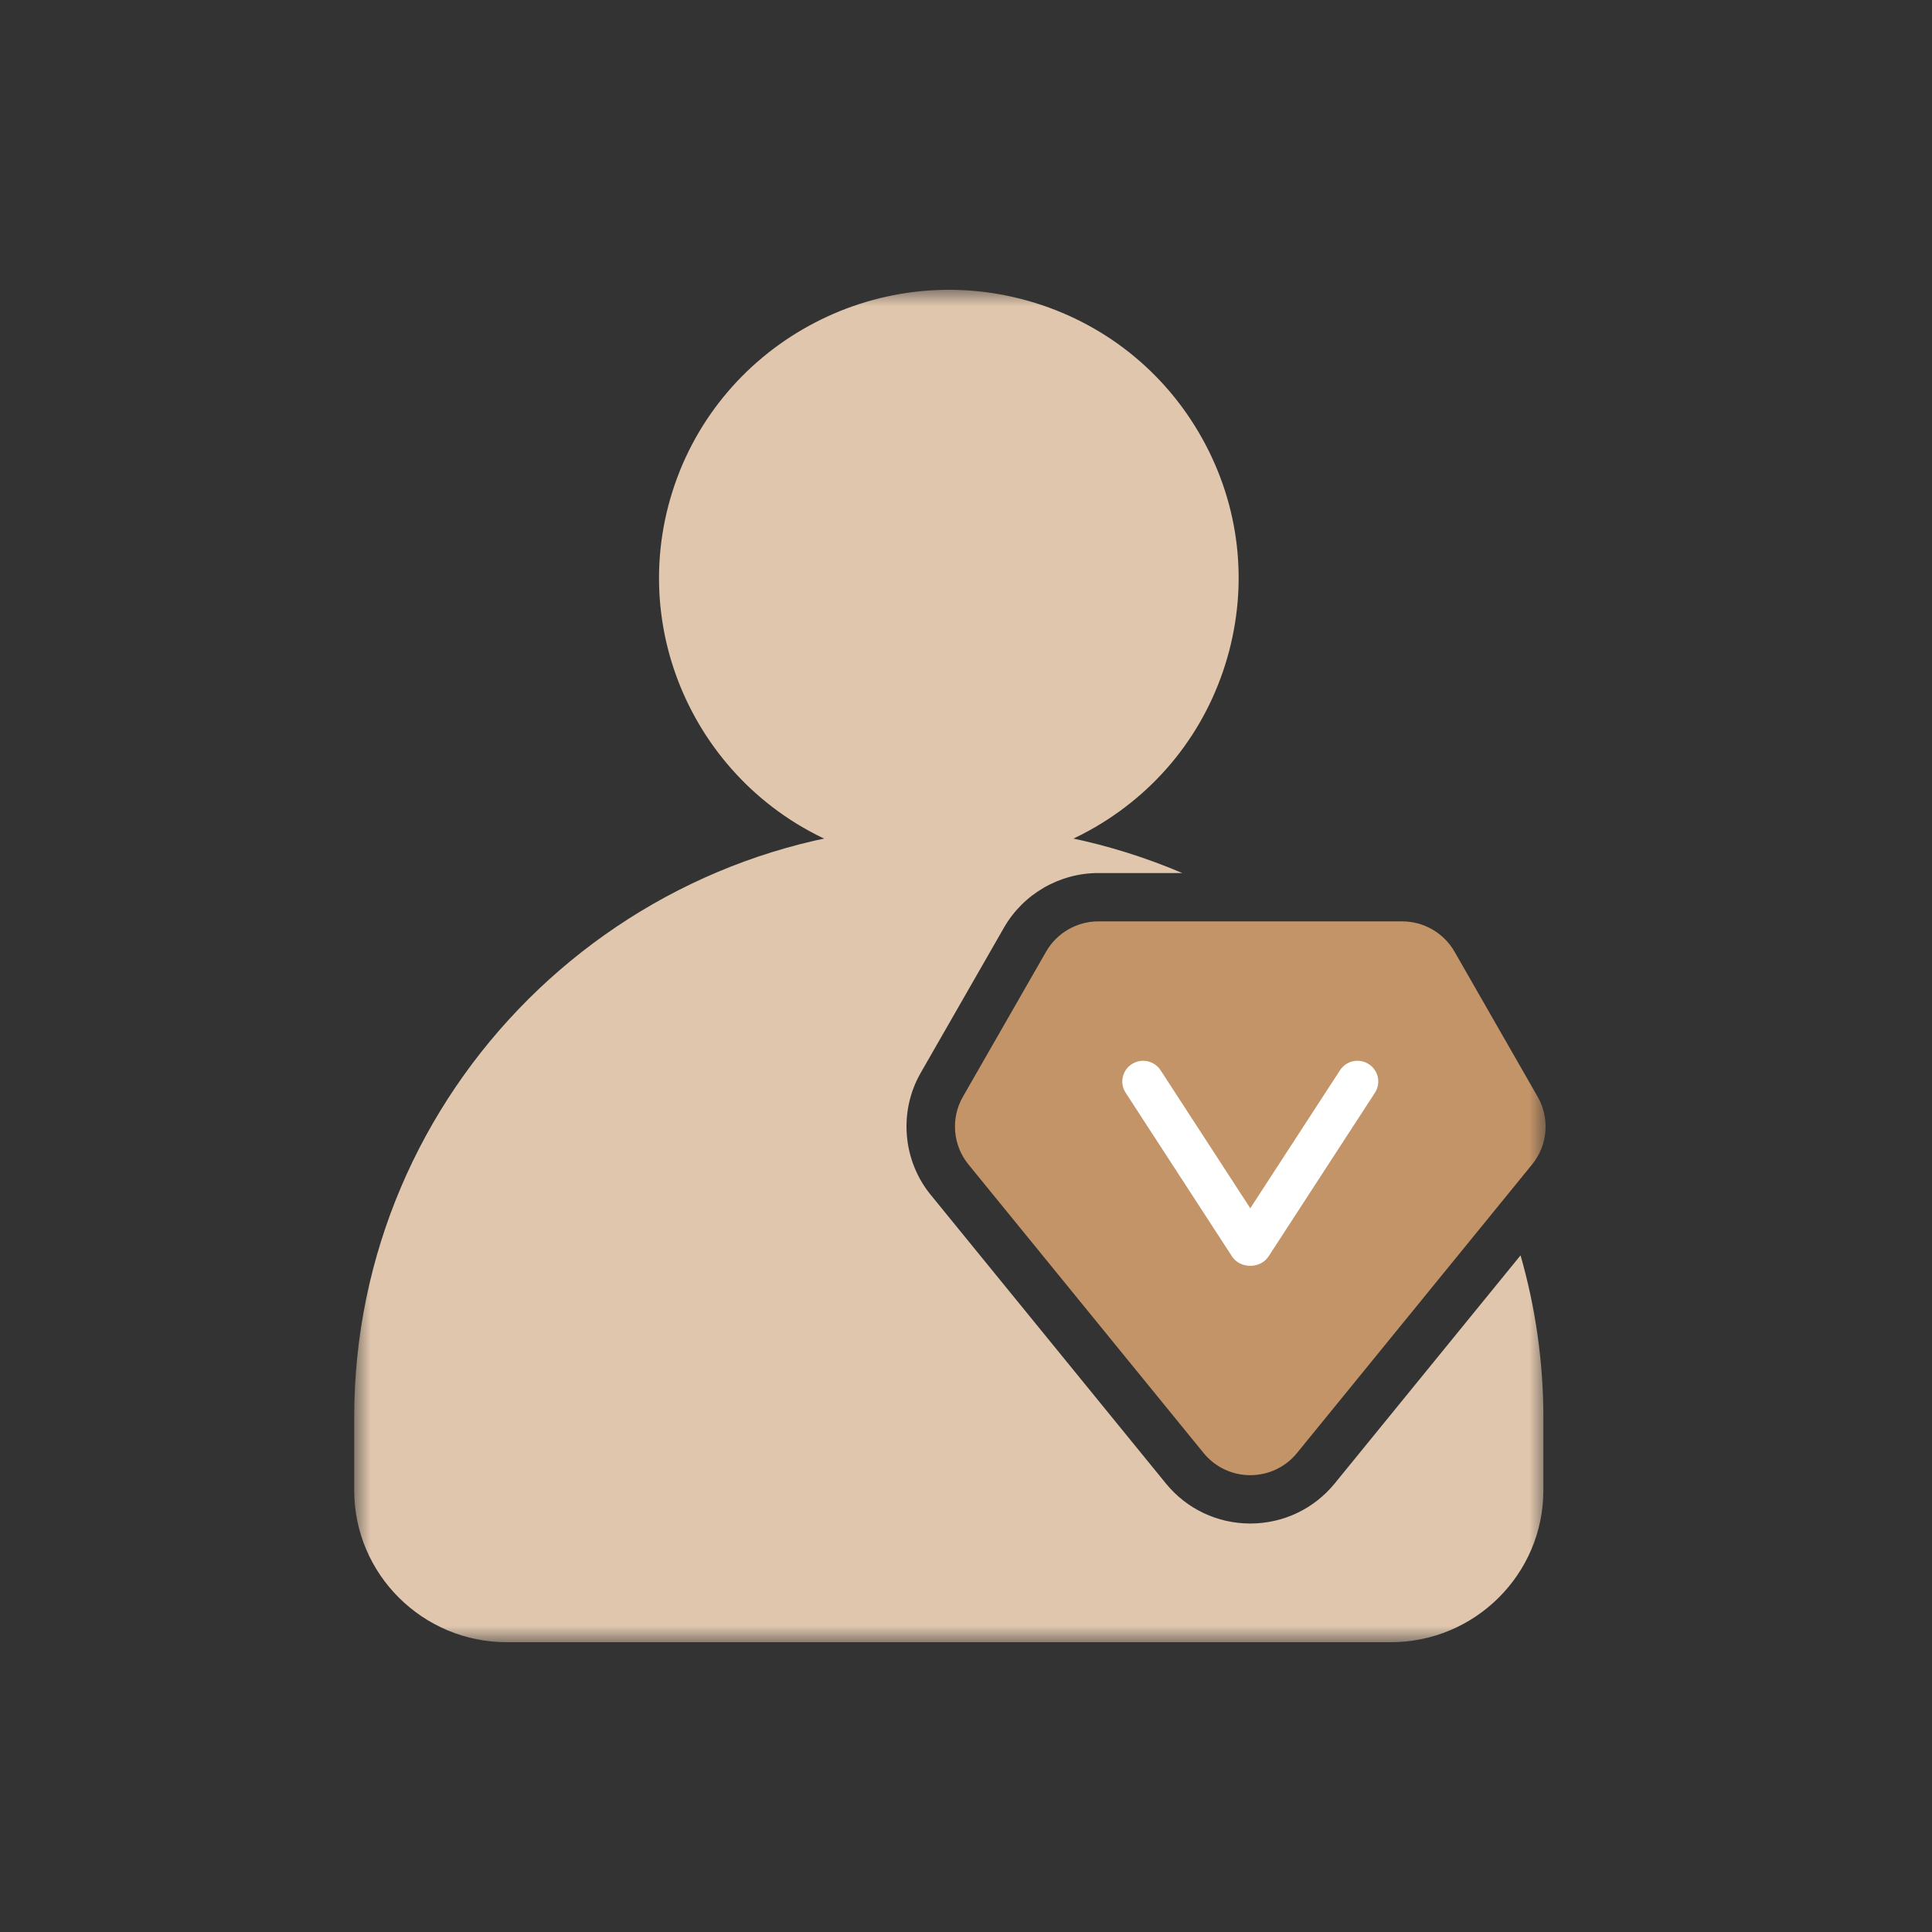
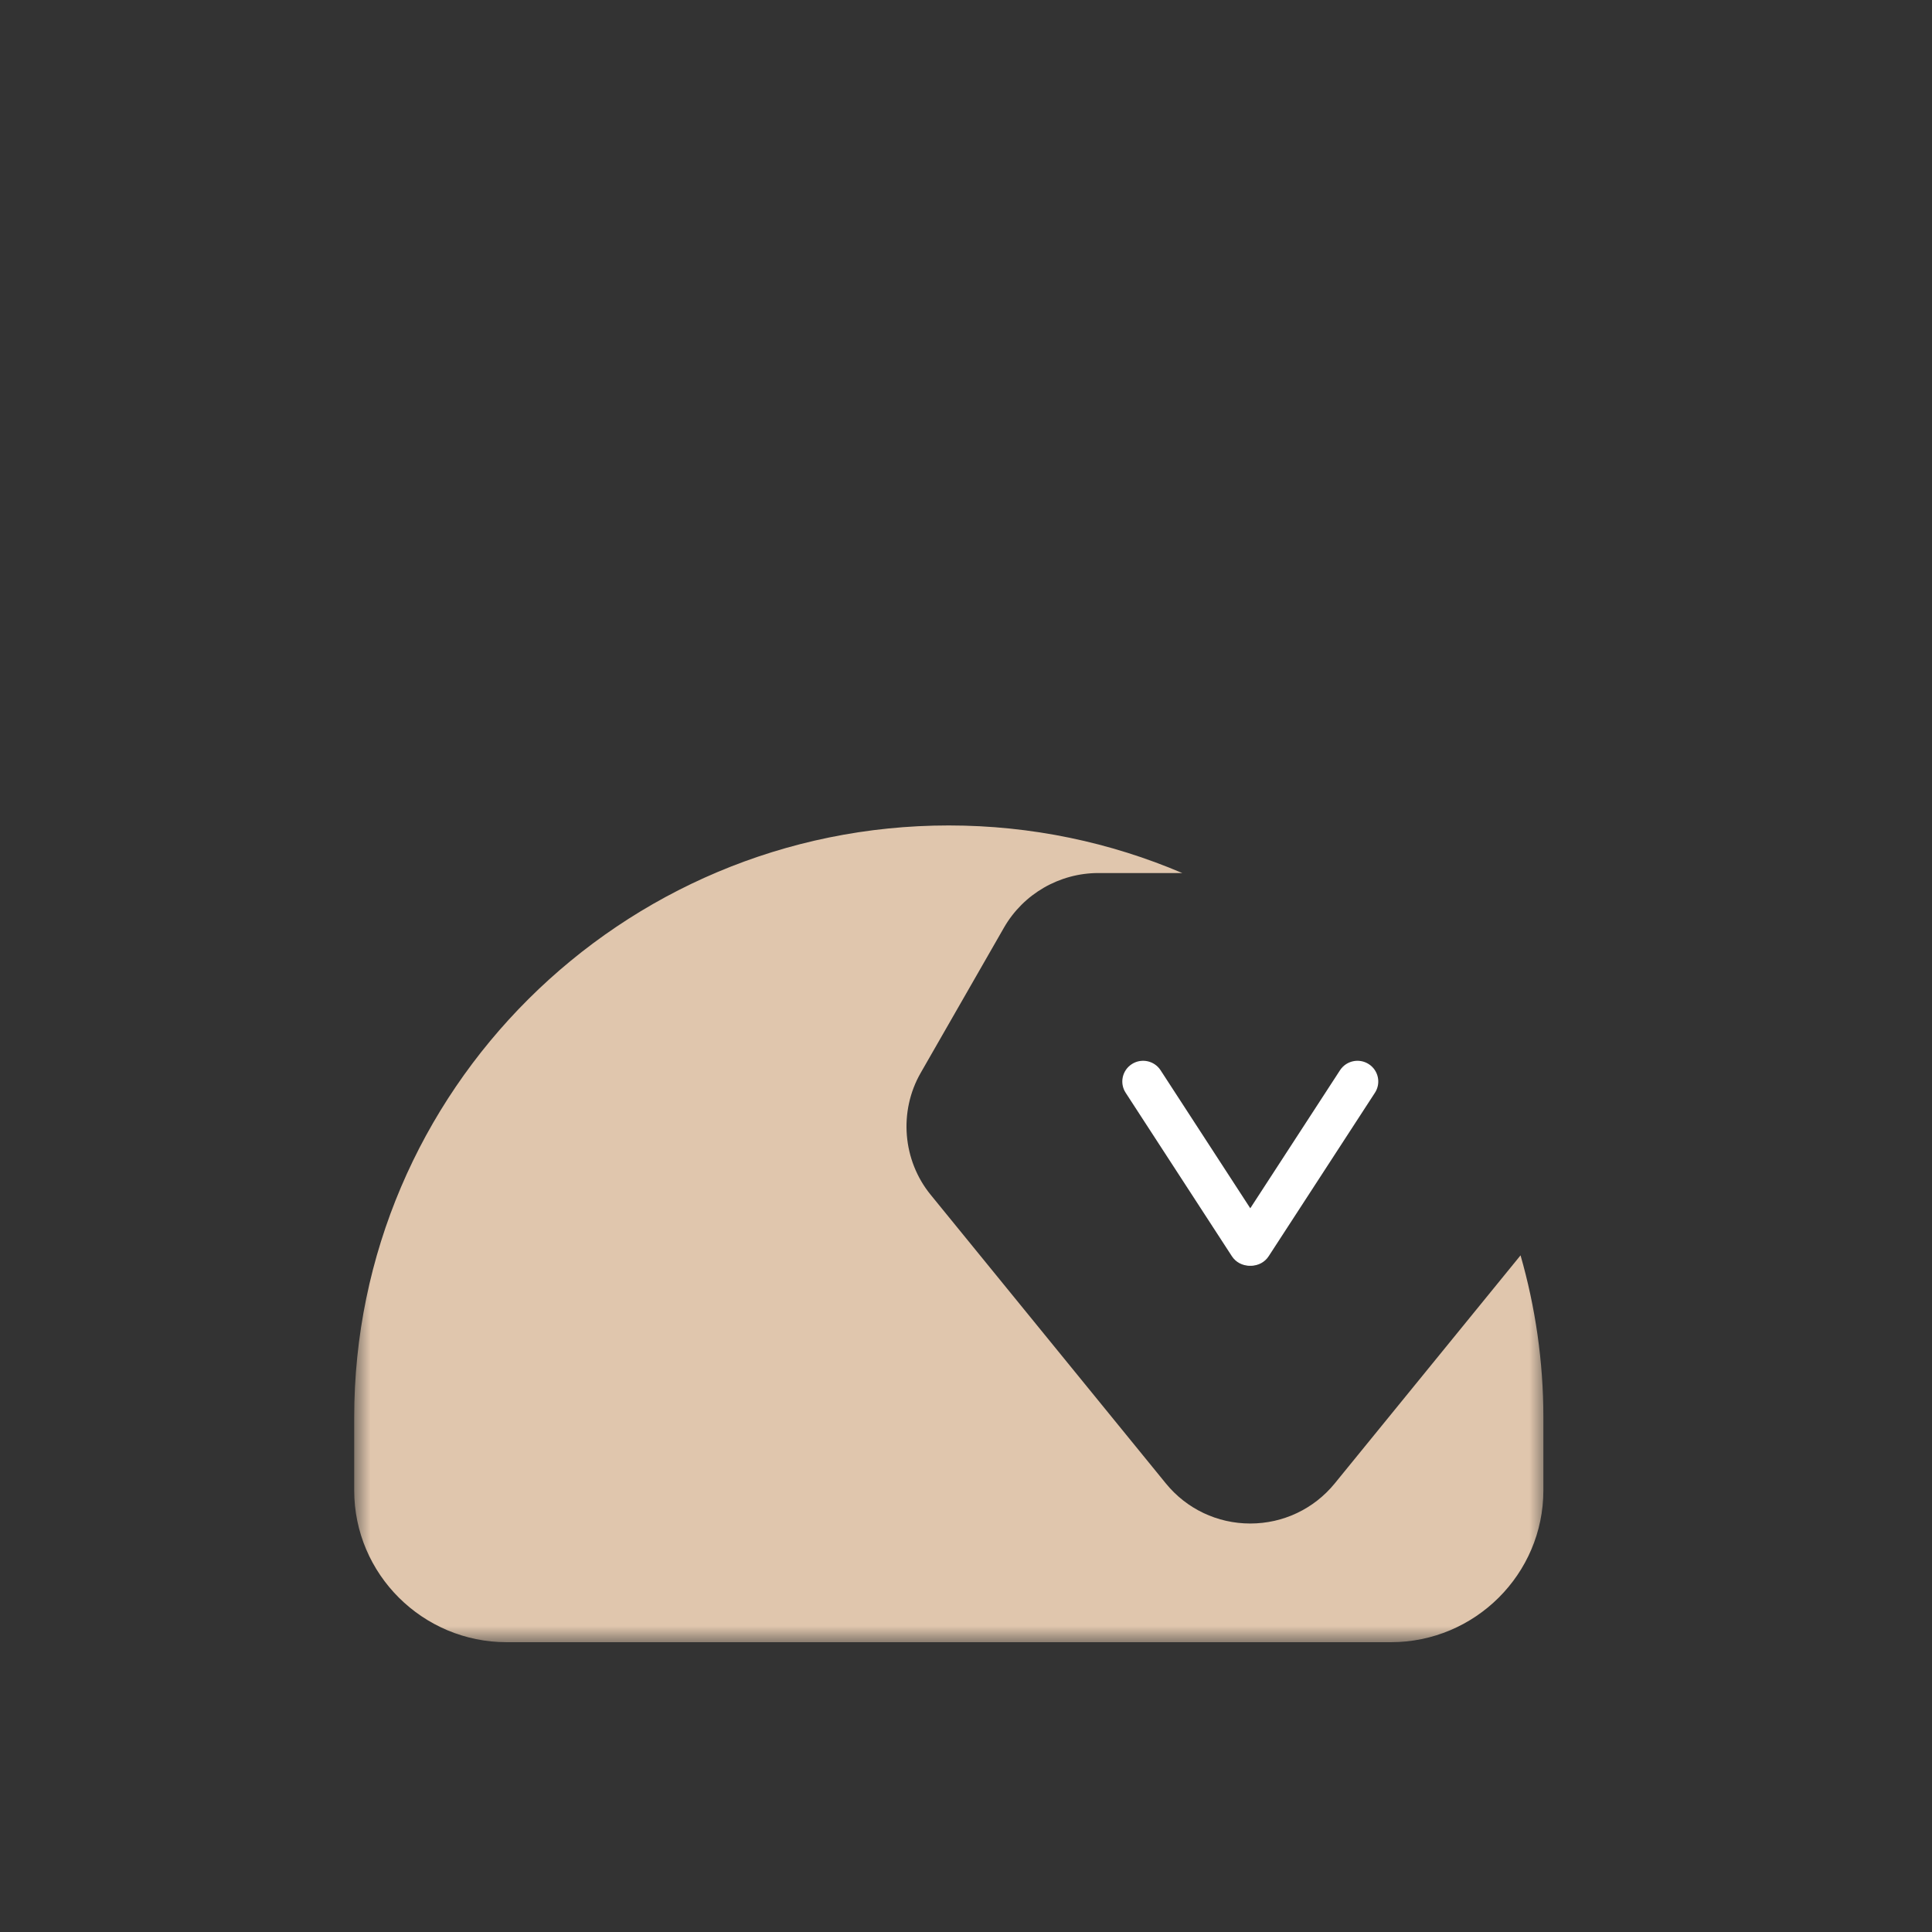
<svg xmlns="http://www.w3.org/2000/svg" fill="none" version="1.1" width="60" height="60" viewBox="0 0 60 60">
  <rect x="0" y="0" width="60" height="60" fill="#333333" stroke="none" />
  <defs>
    <clipPath id="master_svg0_5_087">
      <rect x="0" y="0" width="60" height="60" rx="0" />
    </clipPath>
    <mask id="master_svg1_5_112" style="mask-type:alpha" maskUnits="objectBoundingBox">
      <g>
        <rect x="11" y="9" width="37" height="42" rx="0" fill="#FFFFFF" fill-opacity="1" />
      </g>
    </mask>
  </defs>
  <g clip-path="url(#master_svg0_5_087)">
    <g>
      <g>
        <g mask="url(#master_svg1_5_112)">
          <g>
-             <path d="M37.334,13.614C36.169,11.522,34.254,10.006,31.944,9.347C27.176,7.988,22.183,10.742,20.815,15.49C19.449,20.238,22.217,25.207,26.987,26.568C27.809,26.803,28.646,26.919,29.478,26.919C30.985,26.919,32.475,26.538,33.829,25.791C35.931,24.63,37.453,22.725,38.115,20.425C38.777,18.125,38.5,15.706,37.334,13.614Z" fill="#E0C6AD" fill-opacity="1" />
-           </g>
+             </g>
          <g>
-             <path d="M47.757,34.066C47.757,34.066,45.169,29.551,45.169,29.551C44.837,28.973,44.215,28.614,43.547,28.614C43.547,28.614,34.111,28.614,34.111,28.614C33.443,28.614,32.821,28.973,32.489,29.552C32.489,29.552,29.901,34.065,29.901,34.065C29.522,34.726,29.591,35.567,30.072,36.158C30.072,36.158,37.379,45.125,37.379,45.125C37.735,45.562,38.264,45.813,38.829,45.813C39.394,45.813,39.923,45.562,40.279,45.125C40.279,45.125,47.585,36.158,47.585,36.158C48.067,35.567,48.136,34.726,47.757,34.066Z" fill="#C39468" fill-opacity="1" />
-           </g>
+             </g>
          <g>
-             <path d="M38.8,39.307C38.589,39.307,38.381,39.203,38.257,39.013C38.257,39.013,34.958,33.936,34.958,33.936C34.764,33.638,34.85,33.24,35.15,33.047C35.449,32.854,35.849,32.939,36.043,33.238C36.043,33.238,39.342,38.314,39.342,38.314C39.536,38.612,39.45,39.011,39.151,39.203C39.042,39.273,38.92,39.307,38.8,39.307Z" fill="#FFFFFF" fill-opacity="1" />
+             <path d="M38.8,39.307C38.589,39.307,38.381,39.203,38.257,39.013C38.257,39.013,34.958,33.936,34.958,33.936C34.764,33.638,34.85,33.24,35.15,33.047C35.449,32.854,35.849,32.939,36.043,33.238C36.043,33.238,39.342,38.314,39.342,38.314C39.536,38.612,39.45,39.011,39.151,39.203C39.042,39.273,38.92,39.307,38.8,39.307" fill="#FFFFFF" fill-opacity="1" />
          </g>
          <g>
            <path d="M38.857,39.307C38.737,39.307,38.615,39.273,38.507,39.203C38.207,39.011,38.122,38.612,38.315,38.314C38.315,38.314,41.615,33.238,41.615,33.238C41.809,32.939,42.209,32.854,42.508,33.047C42.808,33.24,42.894,33.638,42.7,33.936C42.7,33.936,39.4,39.013,39.4,39.013C39.277,39.203,39.069,39.307,38.857,39.307Z" fill="#FFFFFF" fill-opacity="1" />
          </g>
          <g>
            <path d="M41.45,46.071C40.805,46.861,39.85,47.314,38.828,47.314C37.807,47.314,36.852,46.861,36.208,46.071C36.208,46.071,28.901,37.103,28.901,37.103C28.031,36.036,27.907,34.516,28.592,33.321C28.592,33.321,31.18,28.807,31.18,28.807C31.78,27.762,32.903,27.113,34.111,27.113C34.111,27.113,36.717,27.113,36.717,27.113C34.489,26.163,32.038,25.635,29.465,25.635C19.283,25.635,11,33.88,11,44.016C11,44.016,11,46.286,11,46.286C11,48.885,13.125,51,15.736,51C15.736,51,43.195,51,43.195,51C45.806,51,47.931,48.885,47.931,46.286C47.931,46.286,47.931,44.016,47.931,44.016C47.931,42.272,47.68,40.586,47.222,38.986C47.222,38.986,41.45,46.071,41.45,46.071C41.45,46.071,41.45,46.071,41.45,46.071Z" fill="#E0C6AD" fill-opacity="1" />
          </g>
        </g>
      </g>
    </g>
  </g>
</svg>